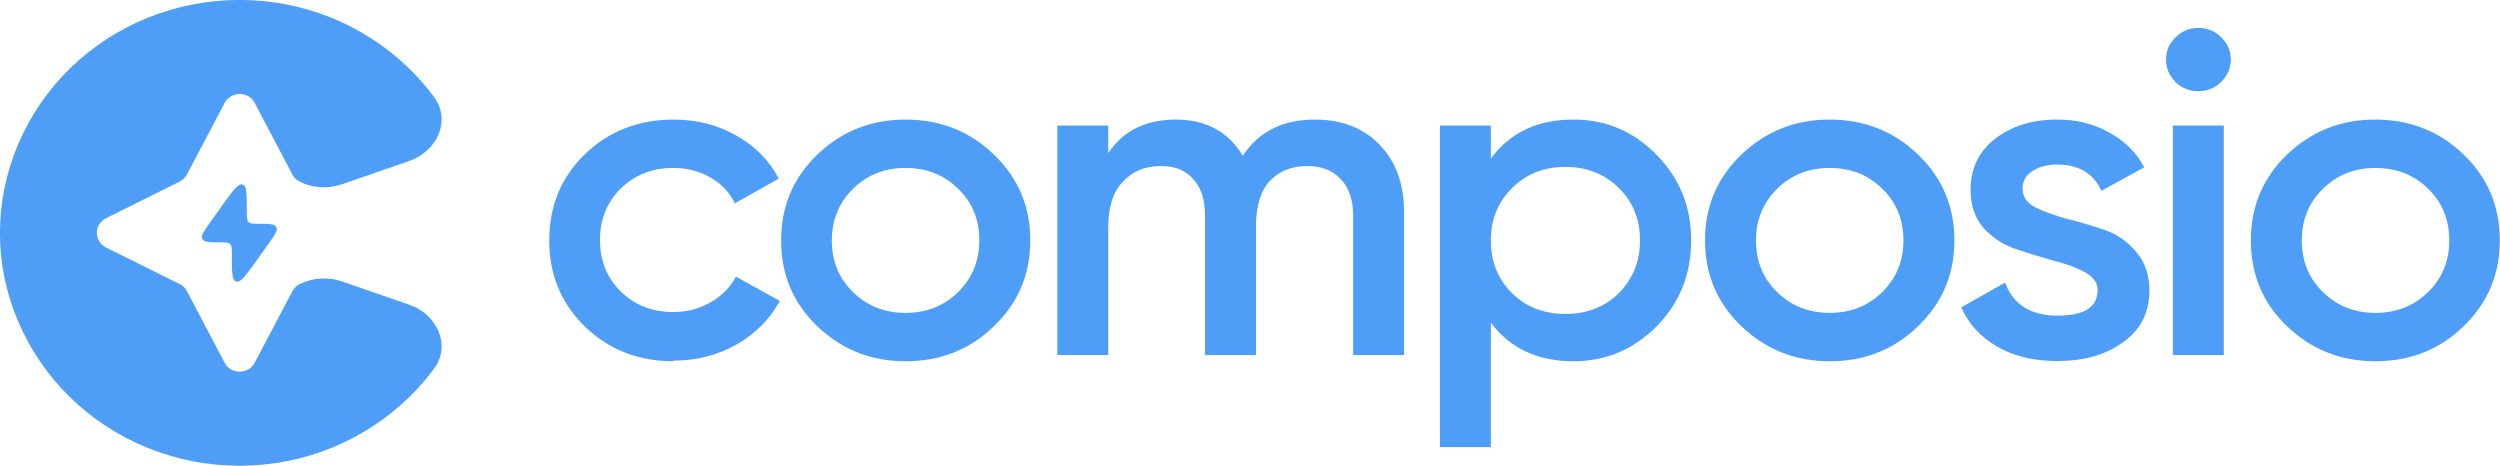
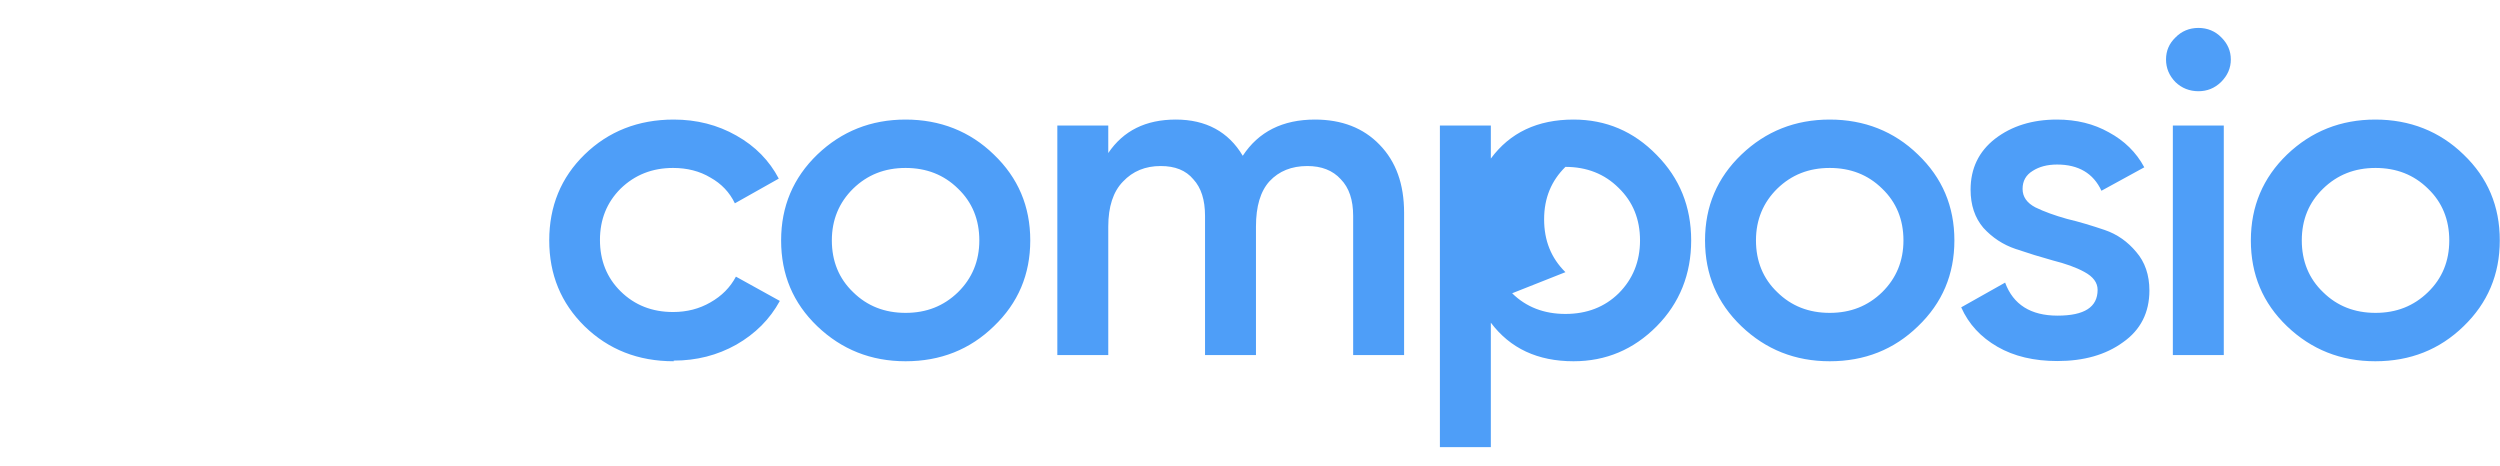
<svg xmlns="http://www.w3.org/2000/svg" viewBox="0 0 117.3 21.87" id="Layer_2">
  <g id="Layer_1-2">
-     <path style="fill:#4e9ef8;" d="M31.61,16.95c-1.67,0-3.06-.55-4.18-1.64-1.11-1.09-1.66-2.43-1.66-4.03s.55-2.95,1.66-4.03c1.12-1.09,2.52-1.64,4.18-1.64,1.08,0,2.06.25,2.94.75.89.5,1.55,1.18,1.99,2.02l-2.06,1.16c-.25-.52-.63-.92-1.15-1.21-.5-.3-1.09-.45-1.75-.45-.97,0-1.79.32-2.46.97-.65.65-.97,1.45-.97,2.41s.32,1.77.97,2.41c.66.65,1.48.97,2.46.97.65,0,1.23-.15,1.75-.45.53-.3.93-.7,1.2-1.21l2.06,1.14c-.47.86-1.15,1.54-2.04,2.05-.89.5-1.87.75-2.94.75ZM42.49,16.95c-1.62,0-3-.55-4.14-1.64-1.14-1.09-1.7-2.43-1.7-4.03s.57-2.94,1.7-4.03c1.14-1.09,2.52-1.64,4.14-1.64s3.02.55,4.14,1.64c1.14,1.09,1.71,2.43,1.71,4.03s-.57,2.94-1.71,4.03c-1.12,1.09-2.5,1.64-4.14,1.64ZM40.03,13.71c.66.65,1.48.97,2.46.97s1.79-.32,2.46-.97c.66-.65,1-1.46,1-2.43s-.33-1.79-1-2.43c-.66-.65-1.48-.97-2.46-.97s-1.79.32-2.46.97c-.66.65-1,1.46-1,2.43s.33,1.79,1,2.43ZM61.7,5.61c1.25,0,2.27.39,3.03,1.18.77.79,1.15,1.85,1.15,3.19v6.68h-2.39v-6.53c0-.75-.19-1.32-.58-1.72-.38-.42-.91-.62-1.57-.62-.74,0-1.33.24-1.77.71-.43.47-.64,1.18-.64,2.13v6.03h-2.39v-6.53c0-.75-.18-1.32-.55-1.72-.35-.42-.86-.62-1.53-.62-.72,0-1.31.24-1.77.73-.46.47-.69,1.18-.69,2.11v6.03h-2.39V5.89h2.39v1.29c.71-1.05,1.76-1.57,3.17-1.57s2.47.57,3.14,1.7c.74-1.13,1.87-1.7,3.39-1.7ZM73.83,5.61c1.52,0,2.82.55,3.9,1.66,1.08,1.09,1.62,2.43,1.62,4.01s-.54,2.94-1.62,4.03c-1.08,1.09-2.38,1.64-3.9,1.64-1.68,0-2.97-.6-3.88-1.81v5.84h-2.39V5.89h2.39v1.55c.9-1.22,2.19-1.83,3.88-1.83ZM70.95,13.76c.66.65,1.5.97,2.5.97s1.84-.32,2.5-.97c.66-.66,1-1.49,1-2.48s-.33-1.81-1-2.46c-.66-.66-1.5-.99-2.5-.99s-1.84.33-2.5.99c-.66.65-1,1.46-1,2.46s.33,1.82,1,2.48ZM85.85,16.95c-1.62,0-3-.55-4.14-1.64-1.14-1.09-1.71-2.43-1.71-4.03s.57-2.94,1.71-4.03c1.14-1.09,2.52-1.64,4.14-1.64s3.02.55,4.14,1.64c1.14,1.09,1.71,2.43,1.71,4.03s-.57,2.94-1.71,4.03c-1.12,1.09-2.5,1.64-4.14,1.64ZM83.39,13.71c.66.65,1.48.97,2.46.97s1.79-.32,2.46-.97c.66-.65,1-1.46,1-2.43s-.33-1.79-1-2.43c-.66-.65-1.48-.97-2.46-.97s-1.79.32-2.46.97c-.66.65-1,1.46-1,2.43s.33,1.79,1,2.43ZM94.9,8.87c0,.36.2.65.6.86.41.2.91.38,1.48.54.59.14,1.18.32,1.77.52.59.2,1.08.55,1.48,1.03.41.47.62,1.08.62,1.81,0,1.03-.41,1.85-1.24,2.43-.81.59-1.84.88-3.08.88-1.09,0-2.03-.22-2.81-.67-.78-.45-1.35-1.06-1.7-1.85l2.06-1.16c.38,1.03,1.2,1.55,2.46,1.55s1.88-.4,1.88-1.21c0-.34-.21-.62-.62-.84-.4-.22-.89-.39-1.48-.54-.58-.16-1.16-.34-1.75-.54-.59-.2-1.09-.53-1.51-.99-.4-.47-.6-1.07-.6-1.79,0-.99.38-1.79,1.15-2.39.78-.6,1.75-.9,2.9-.9.92,0,1.73.2,2.44.6.72.39,1.28.93,1.66,1.64l-2.01,1.1c-.38-.82-1.08-1.23-2.08-1.23-.46,0-.84.1-1.15.3-.31.19-.47.47-.47.84ZM104.21,3.85c-.3.29-.65.43-1.06.43s-.78-.14-1.08-.43c-.29-.3-.44-.65-.44-1.06s.15-.75.44-1.03c.29-.3.66-.45,1.08-.45s.79.15,1.08.45c.29.29.44.63.44,1.03s-.15.75-.46,1.06ZM101.95,16.67V5.89h2.39v10.77h-2.39ZM111.45,16.95c-1.62,0-3-.55-4.14-1.64-1.14-1.09-1.7-2.43-1.7-4.03s.57-2.94,1.7-4.03c1.14-1.09,2.52-1.64,4.14-1.64s3.02.55,4.14,1.64c1.14,1.09,1.7,2.43,1.7,4.03s-.57,2.94-1.7,4.03c-1.12,1.09-2.5,1.64-4.14,1.64ZM109,13.71c.66.65,1.48.97,2.46.97s1.79-.32,2.46-.97c.67-.65,1-1.46,1-2.43s-.33-1.79-1-2.43c-.66-.65-1.48-.97-2.46-.97s-1.79.32-2.46.97c-.67.65-1,1.46-1,2.43s.33,1.79,1,2.43Z" />
-     <path style="fill:#4e9ef8; fill-rule:evenodd;" d="M6.94.83C9.69-.28,12.79-.28,15.54.83c1.95.79,3.62,2.09,4.83,3.73.81,1.09.14,2.54-1.16,2.99l-3.18,1.1c-.65.22-1.36.18-1.97-.13-.15-.07-.27-.19-.34-.33l-1.77-3.36c-.29-.56-1.11-.56-1.41,0l-1.77,3.36c-.08.14-.2.26-.34.33l-3.46,1.72c-.57.29-.57,1.08,0,1.37l3.46,1.72c.15.07.27.19.34.33l1.77,3.36c.29.56,1.11.56,1.41,0l1.77-3.36c.08-.14.2-.26.34-.33.61-.3,1.32-.35,1.97-.13l3.18,1.1c1.3.45,1.97,1.9,1.16,2.99-1.21,1.64-2.88,2.94-4.83,3.73-2.75,1.11-5.85,1.11-8.6,0-2.75-1.11-4.94-3.24-6.08-5.92C-.29,12.44-.29,9.43.86,6.75,2,4.07,4.18,1.94,6.94.83ZM10.52,9.51l-.68.95h0c-.28.4-.42.6-.35.75h0c.08.16.33.16.82.16.27,0,.41,0,.49.08h0c.08.09.08.22.08.5v.07c0,.75,0,1.13.2,1.19.2.06.42-.24.86-.85h0s.68-.95.68-.95c.28-.4.43-.6.35-.75h0c-.08-.16-.33-.16-.82-.16-.27,0-.41,0-.49-.08h0c-.08-.09-.08-.22-.08-.5v-.07c0-.75,0-1.13-.2-1.19-.2-.06-.42.24-.86.85Z" />
+     <path style="fill:#4e9ef8;" d="M31.61,16.95c-1.67,0-3.06-.55-4.18-1.64-1.11-1.09-1.66-2.43-1.66-4.03s.55-2.95,1.66-4.03c1.12-1.09,2.52-1.64,4.18-1.64,1.08,0,2.06.25,2.94.75.89.5,1.55,1.18,1.99,2.02l-2.06,1.16c-.25-.52-.63-.92-1.15-1.21-.5-.3-1.09-.45-1.75-.45-.97,0-1.79.32-2.46.97-.65.65-.97,1.45-.97,2.41s.32,1.77.97,2.41c.66.65,1.48.97,2.46.97.65,0,1.23-.15,1.75-.45.53-.3.93-.7,1.2-1.21l2.06,1.14c-.47.86-1.15,1.54-2.04,2.05-.89.5-1.87.75-2.94.75ZM42.49,16.95c-1.62,0-3-.55-4.14-1.64-1.14-1.09-1.7-2.43-1.7-4.03s.57-2.94,1.7-4.03c1.14-1.09,2.52-1.64,4.14-1.64s3.02.55,4.14,1.64c1.14,1.09,1.71,2.43,1.71,4.03s-.57,2.94-1.71,4.03c-1.12,1.09-2.5,1.64-4.14,1.64ZM40.03,13.71c.66.65,1.48.97,2.46.97s1.79-.32,2.46-.97c.66-.65,1-1.46,1-2.43s-.33-1.79-1-2.43c-.66-.65-1.48-.97-2.46-.97s-1.79.32-2.46.97c-.66.65-1,1.46-1,2.43s.33,1.79,1,2.43ZM61.7,5.61c1.25,0,2.27.39,3.03,1.18.77.79,1.15,1.85,1.15,3.19v6.68h-2.39v-6.53c0-.75-.19-1.32-.58-1.72-.38-.42-.91-.62-1.57-.62-.74,0-1.33.24-1.77.71-.43.47-.64,1.18-.64,2.13v6.03h-2.39v-6.53c0-.75-.18-1.32-.55-1.72-.35-.42-.86-.62-1.53-.62-.72,0-1.31.24-1.77.73-.46.47-.69,1.18-.69,2.11v6.03h-2.39V5.89h2.39v1.29c.71-1.05,1.76-1.57,3.17-1.57s2.47.57,3.14,1.7c.74-1.13,1.87-1.7,3.39-1.7ZM73.83,5.61c1.52,0,2.82.55,3.9,1.66,1.08,1.09,1.62,2.43,1.62,4.01s-.54,2.94-1.62,4.03c-1.08,1.09-2.38,1.64-3.9,1.64-1.68,0-2.97-.6-3.88-1.81v5.84h-2.39V5.89h2.39v1.55c.9-1.22,2.19-1.83,3.88-1.83ZM70.95,13.76c.66.65,1.5.97,2.5.97s1.84-.32,2.5-.97c.66-.66,1-1.49,1-2.48s-.33-1.81-1-2.46c-.66-.66-1.5-.99-2.5-.99c-.66.65-1,1.46-1,2.46s.33,1.82,1,2.48ZM85.85,16.95c-1.62,0-3-.55-4.14-1.64-1.14-1.09-1.71-2.43-1.71-4.03s.57-2.94,1.71-4.03c1.14-1.09,2.52-1.64,4.14-1.64s3.02.55,4.14,1.64c1.14,1.09,1.71,2.43,1.71,4.03s-.57,2.94-1.71,4.03c-1.12,1.09-2.5,1.64-4.14,1.64ZM83.39,13.71c.66.65,1.48.97,2.46.97s1.79-.32,2.46-.97c.66-.65,1-1.46,1-2.43s-.33-1.79-1-2.43c-.66-.65-1.48-.97-2.46-.97s-1.79.32-2.46.97c-.66.65-1,1.46-1,2.43s.33,1.79,1,2.43ZM94.9,8.87c0,.36.2.65.6.86.41.2.91.38,1.48.54.59.14,1.18.32,1.77.52.59.2,1.08.55,1.48,1.03.41.47.62,1.08.62,1.81,0,1.03-.41,1.85-1.24,2.43-.81.59-1.84.88-3.08.88-1.09,0-2.03-.22-2.81-.67-.78-.45-1.35-1.06-1.7-1.85l2.06-1.16c.38,1.03,1.2,1.55,2.46,1.55s1.88-.4,1.88-1.21c0-.34-.21-.62-.62-.84-.4-.22-.89-.39-1.48-.54-.58-.16-1.16-.34-1.75-.54-.59-.2-1.09-.53-1.51-.99-.4-.47-.6-1.07-.6-1.79,0-.99.38-1.79,1.15-2.39.78-.6,1.75-.9,2.9-.9.92,0,1.73.2,2.44.6.72.39,1.28.93,1.66,1.64l-2.01,1.1c-.38-.82-1.08-1.23-2.08-1.23-.46,0-.84.1-1.15.3-.31.19-.47.47-.47.84ZM104.21,3.85c-.3.29-.65.43-1.06.43s-.78-.14-1.08-.43c-.29-.3-.44-.65-.44-1.06s.15-.75.44-1.03c.29-.3.66-.45,1.08-.45s.79.15,1.08.45c.29.29.44.63.44,1.03s-.15.75-.46,1.06ZM101.95,16.67V5.89h2.39v10.77h-2.39ZM111.45,16.95c-1.62,0-3-.55-4.14-1.64-1.14-1.09-1.7-2.43-1.7-4.03s.57-2.94,1.7-4.03c1.14-1.09,2.52-1.64,4.14-1.64s3.02.55,4.14,1.64c1.14,1.09,1.7,2.43,1.7,4.03s-.57,2.94-1.7,4.03c-1.12,1.09-2.5,1.64-4.14,1.64ZM109,13.71c.66.65,1.48.97,2.46.97s1.79-.32,2.46-.97c.67-.65,1-1.46,1-2.43s-.33-1.79-1-2.43c-.66-.65-1.48-.97-2.46-.97s-1.79.32-2.46.97c-.67.65-1,1.46-1,2.43s.33,1.79,1,2.43Z" />
  </g>
</svg>